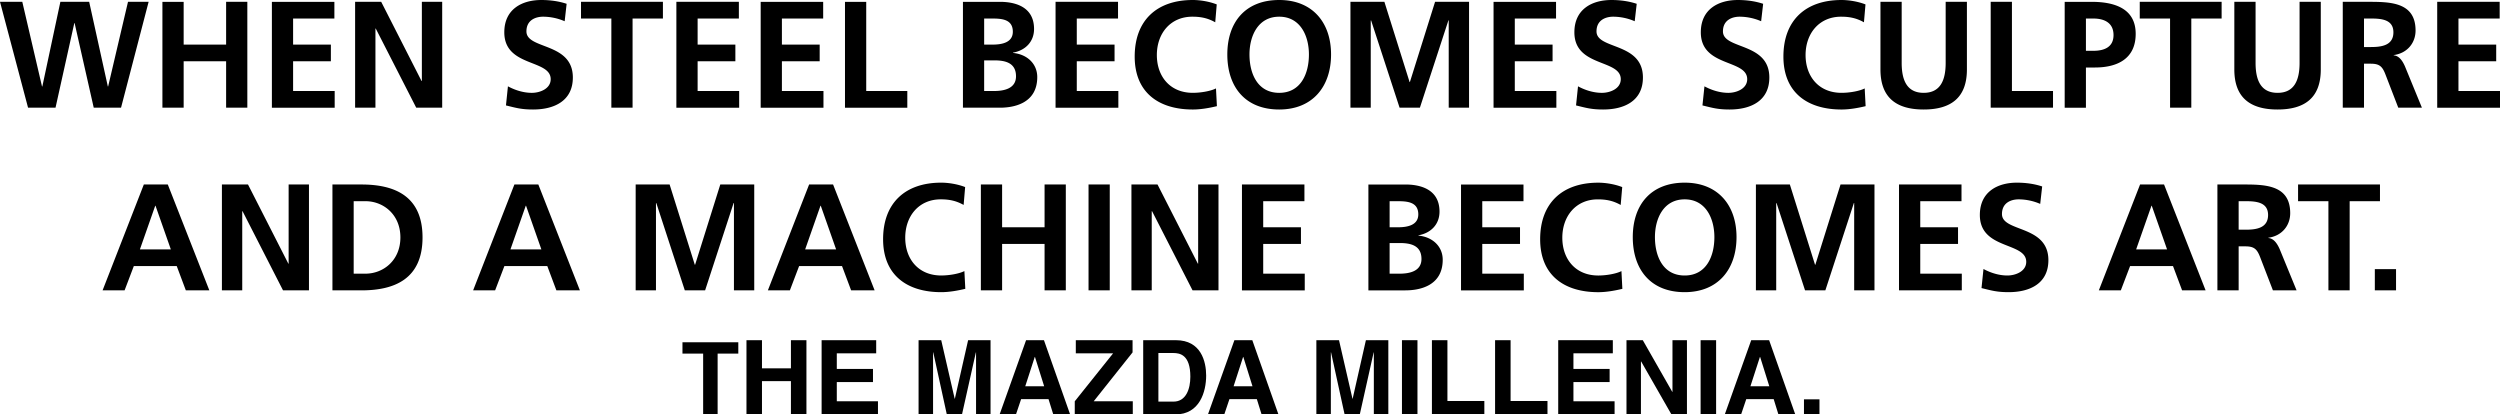
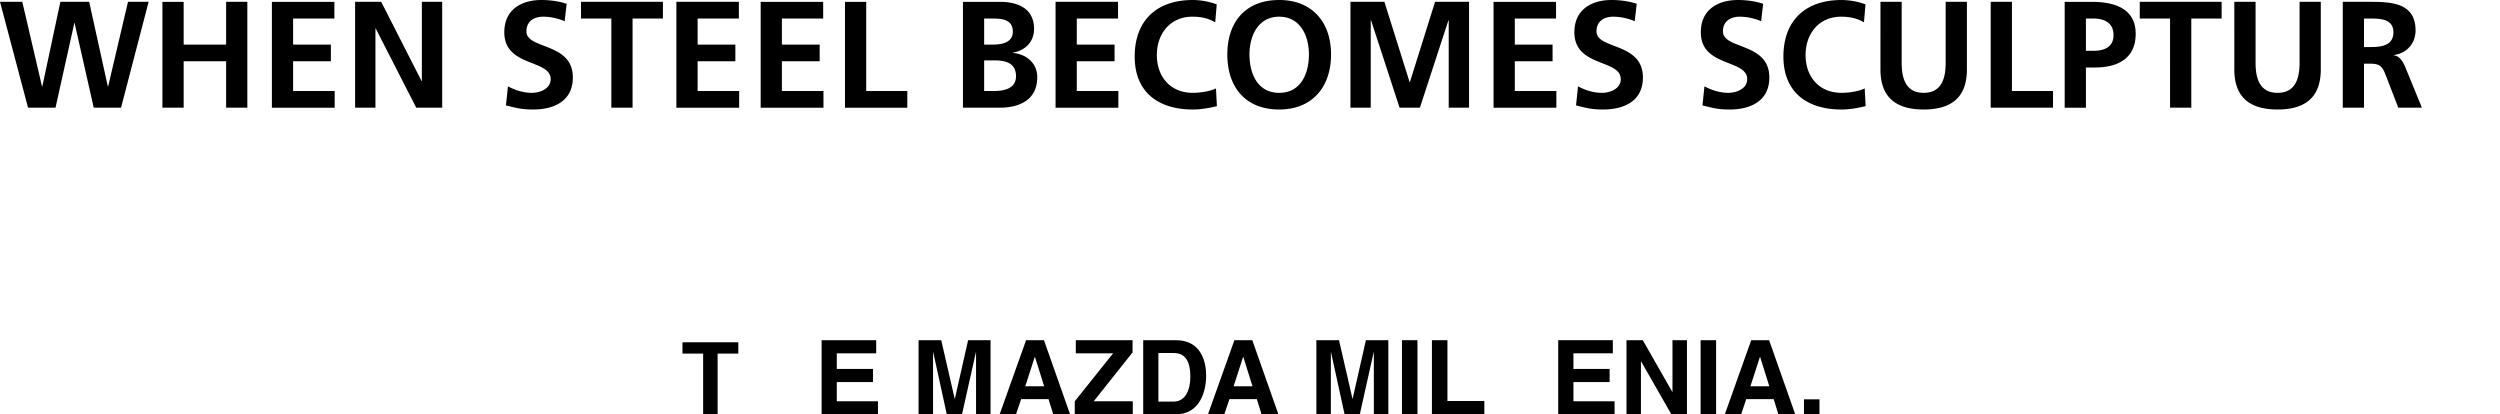
<svg xmlns="http://www.w3.org/2000/svg" width="362.699" height="60.125">
  <defs>
    <clipPath id="a">
-       <path d="M353 0h9.7v16H353Zm0 0" />
-     </clipPath>
+       </clipPath>
    <clipPath id="b">
      <path d="M99 49h9v11.121h-9zm0 0" />
    </clipPath>
    <clipPath id="c">
      <path d="M108 49h9v11.121h-9zm0 0" />
    </clipPath>
    <clipPath id="d">
      <path d="M119 49h9v11.121h-9zm0 0" />
    </clipPath>
    <clipPath id="e">
      <path d="M133 49h11v11.121h-11zm0 0" />
    </clipPath>
    <clipPath id="f">
      <path d="M145 49h11v11.121h-11zm0 0" />
    </clipPath>
    <clipPath id="g">
      <path d="M155 49h10v11.121h-10zm0 0" />
    </clipPath>
    <clipPath id="h">
      <path d="M165 49h10v11.121h-10zm0 0" />
    </clipPath>
    <clipPath id="i">
      <path d="M175 49h11v11.121h-11zm0 0" />
    </clipPath>
    <clipPath id="j">
      <path d="M190 49h12v11.121h-12zm0 0" />
    </clipPath>
    <clipPath id="k">
      <path d="M203 49h3v11.121h-3zm0 0" />
    </clipPath>
    <clipPath id="l">
      <path d="M207 49h9v11.121h-9zm0 0" />
    </clipPath>
    <clipPath id="m">
-       <path d="M216 49h9v11.121h-9zm0 0" />
-     </clipPath>
+       </clipPath>
    <clipPath id="n">
      <path d="M226 49h9v11.121h-9zm0 0" />
    </clipPath>
    <clipPath id="o">
      <path d="M235 49h10v11.121h-10zm0 0" />
    </clipPath>
    <clipPath id="p">
      <path d="M246 49h3v11.121h-3zm0 0" />
    </clipPath>
    <clipPath id="q">
      <path d="M250 49h11v11.121h-11zm0 0" />
    </clipPath>
    <clipPath id="r">
      <path d="M261 57h3v3.121h-3zm0 0" />
    </clipPath>
  </defs>
  <path d="M0 .266h3.234l2.86 12.277h.047L8.758.266h4.18l2.707 12.277h.043L18.57.266h2.992L17.56 15.625h-3.961L10.824 3.348h-.043L8.055 15.625H4.07L0 .265m23.563.001h3.082v6.203h6.16V.266h3.078v15.359h-3.078V8.891h-6.16v6.734h-3.082V.265m15.882.001h9.067v2.422h-5.989v3.78h5.48v2.423h-5.48v4.312h6.032v2.422h-9.11V.265M51.52.266h3.785l5.851 11.484h.047V.266h2.95v15.359h-3.766L54.512 4.137h-.043v11.488h-2.95V.265m30.403 2.817a7.96 7.96 0 0 0-3.125-.66c-1.059 0-2.422.46-2.422 2.133 0 2.664 6.734 1.543 6.734 6.691 0 3.367-2.664 4.64-5.765 4.64-1.672 0-2.422-.218-3.938-.593l.285-2.77c1.055.57 2.266.946 3.477.946 1.168 0 2.727-.594 2.727-1.98 0-2.926-6.73-1.72-6.73-6.801 0-3.43 2.66-4.688 5.366-4.688 1.32 0 2.555.18 3.676.55l-.285 2.532m6.773-.394h-4.402V.266h11.883v2.422h-4.403v12.937h-3.078V2.688M98.129.266h9.066v2.422h-5.984v3.78h5.477v2.423h-5.477v4.312h6.027v2.422h-9.11V.265m12.232.001h9.066v2.422h-5.988v3.78h5.48v2.423h-5.48v4.312h6.03v2.422h-9.109V.265m12.231.001h3.082v12.937h5.96v2.422h-9.042V.265m17.113.001h5.367c1.98 0 4.95.574 4.95 3.937 0 1.828-1.23 3.106-3.055 3.434v.043c2.09.199 3.52 1.605 3.52 3.5 0 3.87-3.477 4.445-5.415 4.445h-5.367zm3.078 12.937h1.453c1.43 0 3.168-.351 3.168-2.133 0-2.004-1.629-2.312-3.168-2.312h-1.453zm0-6.734h1.254c1.3 0 2.906-.285 2.906-1.867 0-1.786-1.562-1.914-2.972-1.914h-1.188v3.78M153.14.266h9.063v2.422h-5.984v3.78h5.48v2.423h-5.48v4.312h6.031v2.422h-9.11V.265m23.407 15.137c-1.121.266-2.332.485-3.496.485-4.977 0-8.43-2.485-8.43-7.68 0-5.258 3.215-8.207 8.43-8.207 1.012 0 2.351.2 3.472.64l-.218 2.594c-1.164-.66-2.223-.812-3.32-.812-3.173 0-5.15 2.422-5.15 5.566 0 3.125 1.935 5.48 5.216 5.48 1.207 0 2.637-.265 3.363-.64l.133 2.574M185.586 0c4.816 0 7.523 3.258 7.523 7.902 0 4.641-2.66 7.985-7.523 7.985-4.93 0-7.527-3.278-7.527-7.985 0-4.71 2.64-7.902 7.527-7.902Zm0 13.469c3.144 0 4.312-2.797 4.312-5.567 0-2.707-1.253-5.48-4.312-5.48s-4.313 2.773-4.313 5.48c0 2.77 1.164 5.567 4.313 5.567M195.922.266h4.926l3.656 11.64h.043l3.652-11.64h4.93v15.359h-2.95V2.949h-.042l-4.14 12.676h-2.946l-4.137-12.676-.047.047v12.629h-2.945V.265m20.762.001h9.066v2.422h-5.984v3.78h5.48v2.423h-5.48v4.312h6.03v2.422h-9.112V.265m20.48 2.817a7.927 7.927 0 0 0-3.121-.66c-1.059 0-2.422.46-2.422 2.133 0 2.664 6.734 1.543 6.734 6.691 0 3.367-2.664 4.64-5.765 4.64-1.672 0-2.418-.218-3.938-.593l.286-2.77c1.054.57 2.265.946 3.476.946 1.164 0 2.727-.594 2.727-1.98 0-2.926-6.73-1.72-6.73-6.801 0-3.43 2.66-4.688 5.366-4.688 1.32 0 2.551.18 3.676.55l-.289 2.532m18.344 0a7.946 7.946 0 0 0-3.125-.66c-1.055 0-2.418.46-2.418 2.133 0 2.664 6.73 1.543 6.73 6.691 0 3.367-2.66 4.64-5.761 4.64-1.672 0-2.422-.218-3.942-.593l.29-2.77c1.054.57 2.265.946 3.476.946 1.164 0 2.726-.594 2.726-1.98 0-2.926-6.73-1.72-6.73-6.801 0-3.43 2.66-4.688 5.367-4.688 1.32 0 2.55.18 3.676.55l-.29 2.532m15.157 12.32c-1.121.266-2.332.485-3.496.485-4.973 0-8.43-2.485-8.43-7.68 0-5.258 3.215-8.207 8.43-8.207 1.012 0 2.352.2 3.477.64l-.223 2.594c-1.164-.66-2.223-.812-3.32-.812-3.168 0-5.149 2.422-5.149 5.566 0 3.125 1.934 5.48 5.215 5.48 1.21 0 2.64-.265 3.363-.64l.133 2.574M272.816.266h3.079v8.867c0 2.617.835 4.336 3.19 4.336 2.356 0 3.192-1.719 3.192-4.336V.266h3.082v9.812c0 4.117-2.336 5.809-6.273 5.809-3.938 0-6.27-1.692-6.27-5.809V.266m15.993 0h3.082v12.937h5.96v2.422h-9.042V.265m10.734.001h3.895c3.343 0 6.406.968 6.406 4.644 0 3.586-2.621 4.883-5.922 4.883h-1.297v5.832h-3.082zm3.082 7.105h1.078c1.54 0 2.926-.504 2.926-2.285 0-1.785-1.344-2.398-2.926-2.398h-1.078V7.37m12.207-4.682h-4.398V.266h11.878v2.422h-4.398v12.937h-3.082V2.688m9.324-2.422h3.082v8.867c0 2.617.836 4.336 3.192 4.336 2.355 0 3.191-1.719 3.191-4.336V.266h3.078v9.812c0 4.117-2.332 5.809-6.27 5.809-3.937 0-6.273-1.692-6.273-5.809V.266m15.731 0h3.324c3.297 0 7.238-.11 7.238 4.16 0 1.804-1.21 3.3-3.168 3.562v.043c.836.067 1.32.903 1.625 1.586l2.465 6.008h-3.43l-1.851-4.797c-.438-1.144-.836-1.586-2.133-1.586h-.988v6.383h-3.082zm3.082 6.558h1.011c1.516 0 3.254-.222 3.254-2.136 0-1.848-1.714-2-3.254-2h-1.011v4.136" />
  <g clip-path="url(#a)" transform="translate(0 .004)">
    <path d="M353.59.262h9.062v2.422h-5.98v3.78h5.476v2.423h-5.476v4.312h6.027v2.422h-9.11V.261" />
  </g>
-   <path d="M20.867 26.766h3.477l6.027 15.359h-3.41l-1.32-3.523h-6.227l-1.34 3.523h-3.191zm1.695 3.082h-.042l-2.223 6.336h4.488l-2.223-6.336m9.633-3.082h3.785l5.852 11.484h.043V26.766h2.95v15.359h-3.763l-5.874-11.488h-.043v11.488h-2.95v-15.36m16.035.001h4.204c4.71 0 8.867 1.586 8.867 7.68 0 6.093-4.156 7.679-8.867 7.679H48.23zm3.083 12.937h1.714c2.575 0 5.063-1.914 5.063-5.258 0-3.343-2.488-5.257-5.063-5.257h-1.715v10.515m23.317-12.937h3.473l6.03 15.359h-3.41l-1.32-3.523h-6.226l-1.344 3.523h-3.191zm1.691 3.082h-.043l-2.222 6.336h4.488l-2.223-6.336m15.903-3.082h4.925l3.653 11.64h.047l3.652-11.64h4.926v15.359h-2.946V29.449h-.046l-4.137 12.676h-2.945l-4.137-12.676-.047.047v12.629h-2.945v-15.36m25.164.001h3.476l6.028 15.359h-3.41l-1.32-3.523h-6.227l-1.34 3.523h-3.192zm1.691 3.082h-.043l-2.223 6.336h4.493l-2.227-6.336m20.969 12.054c-1.125.266-2.332.485-3.5.485-4.973 0-8.426-2.485-8.426-7.68 0-5.258 3.211-8.207 8.426-8.207 1.012 0 2.355.2 3.476.64l-.218 2.594c-1.168-.66-2.223-.812-3.325-.812-3.167 0-5.148 2.422-5.148 5.566 0 3.125 1.938 5.48 5.215 5.48 1.21 0 2.64-.265 3.367-.64l.133 2.574m2.258-15.136h3.082v6.203h6.16v-6.203h3.082v15.359h-3.082v-6.734h-6.16v6.734h-3.082v-15.36m15.621.001h3.078v15.359h-3.078v-15.36m6.222.001h3.786l5.851 11.484h.043V26.766h2.95v15.359h-3.762l-5.875-11.488h-.047v11.488h-2.946v-15.36m16.036.001h9.062v2.422h-5.98v3.78h5.476v2.423h-5.476v4.312h6.027v2.422h-9.11v-15.36m18.344.001h5.368c1.98 0 4.949.574 4.949 3.937 0 1.828-1.23 3.106-3.059 3.434v.043c2.094.199 3.524 1.605 3.524 3.5 0 3.87-3.477 4.445-5.414 4.445h-5.368zm3.078 12.937h1.454c1.43 0 3.168-.351 3.168-2.133 0-2.004-1.63-2.312-3.168-2.312h-1.454zm0-6.734h1.254c1.301 0 2.907-.285 2.907-1.867 0-1.786-1.563-1.914-2.973-1.914h-1.188v3.78m10.36-6.202h9.062v2.422h-5.98v3.78h5.476v2.423h-5.476v4.312h6.027v2.422h-9.11v-15.36m23.407 15.137c-1.121.266-2.332.485-3.5.485-4.973 0-8.426-2.485-8.426-7.68 0-5.258 3.215-8.207 8.426-8.207 1.016 0 2.356.2 3.48.64l-.222 2.594c-1.164-.66-2.223-.812-3.32-.812-3.168 0-5.149 2.422-5.149 5.566 0 3.125 1.934 5.48 5.211 5.48 1.215 0 2.645-.265 3.367-.64l.133 2.574M244.41 26.5c4.817 0 7.524 3.258 7.524 7.902 0 4.641-2.66 7.985-7.524 7.985-4.93 0-7.527-3.278-7.527-7.985 0-4.71 2.64-7.902 7.527-7.902zm0 13.469c3.145 0 4.313-2.797 4.313-5.567 0-2.707-1.254-5.48-4.313-5.48-3.058 0-4.312 2.773-4.312 5.48 0 2.77 1.164 5.567 4.312 5.567m10.336-13.203h4.926l3.652 11.64h.047l3.652-11.64h4.926v15.359h-2.945V29.449h-.043l-4.14 12.676h-2.946l-4.137-12.676-.047.047v12.629h-2.945v-15.36m20.762.001h9.066v2.422h-5.984v3.78h5.48v2.423h-5.48v4.312h6.027v2.422h-9.11v-15.36m20.485 2.817a7.96 7.96 0 0 0-3.125-.66c-1.058 0-2.422.46-2.422 2.133 0 2.664 6.735 1.543 6.735 6.691 0 3.367-2.664 4.64-5.766 4.64-1.672 0-2.422-.218-3.937-.593l.285-2.77c1.054.57 2.265.946 3.476.946 1.164 0 2.727-.594 2.727-1.98 0-2.926-6.73-1.72-6.73-6.801 0-3.43 2.66-4.688 5.367-4.688 1.32 0 2.554.18 3.675.55l-.285 2.532m14.488-2.816h3.48l6.028 15.359h-3.41l-1.32-3.523h-6.227l-1.344 3.523h-3.19zm1.696 3.082h-.043l-2.223 6.336h4.488l-2.222-6.336m9.524-3.082h3.323c3.301 0 7.239-.11 7.239 4.16 0 1.804-1.211 3.3-3.168 3.562v.043c.836.067 1.32.903 1.629 1.586l2.465 6.008h-3.434l-1.848-4.797c-.441-1.144-.836-1.586-2.136-1.586h-.989v6.383H321.7zm3.081 6.558h1.012c1.52 0 3.258-.222 3.258-2.136 0-1.848-1.719-2-3.258-2h-1.012v4.136m13.024-4.136h-4.403v-2.422h11.883v2.422h-4.398v12.937h-3.082V29.187m6.735 9.856h3.077v3.082h-3.078v-3.082" />
  <g clip-path="url(#b)" transform="translate(0 .004)">
    <path d="M102.012 51.3h-3v-1.648h8.101v1.649h-3v8.82h-2.101v-8.82" />
  </g>
  <g clip-path="url(#c)" transform="translate(0 .004)">
-     <path d="M110.547 55.29v4.831h-2.25v-10.77h2.25v4.079h4.2v-4.078h2.25v10.77h-2.25v-4.833h-4.2" />
-   </g>
+     </g>
  <g clip-path="url(#d)" transform="translate(0 .004)">
    <path d="M127.117 51.254h-5.715v2.266h5.25v1.906h-5.25v2.789h5.973v1.906h-8.176v-10.77h7.918v1.903" />
  </g>
  <g clip-path="url(#e)" transform="translate(0 .004)">
    <path d="M143.707 60.121h-2.102v-9h-.027l-2.012 9h-2.203l-1.965-9h-.03v9h-2.102v-10.77h3.285l1.953 8.489h.027l1.922-8.488h3.254v10.77" />
  </g>
  <g clip-path="url(#f)" transform="translate(0 .004)">
    <path d="M147.395 60.121h-2.372l3.84-10.77h2.594l3.797 10.77h-2.445l-.692-2.223h-3.972zm1.347-4.082h2.746l-1.336-4.258h-.03l-1.38 4.258" />
  </g>
  <g clip-path="url(#g)" transform="translate(0 .004)">
    <path d="M164.344 60.121h-8.418v-1.906l5.566-6.961h-5.414v-1.902h8.234v1.77l-5.64 7.093h5.672v1.906" />
  </g>
  <g clip-path="url(#h)" transform="translate(0 .004)">
    <path d="M165.855 49.352h4.754c3.63 0 4.38 3.09 4.38 5.128 0 2.31-.915 5.641-4.47 5.641h-4.664zm2.204 8.91h2.191c1.828 0 2.445-1.848 2.445-3.617 0-3.18-1.515-3.434-2.476-3.434h-2.16v7.05" />
  </g>
  <g clip-path="url(#i)" transform="translate(0 .004)">
    <path d="M177.617 60.121h-2.37l3.839-10.77h2.598l3.793 10.77h-2.446l-.691-2.223h-3.973zm1.352-4.082h2.742l-1.332-4.258h-.031l-1.38 4.258" />
  </g>
  <g clip-path="url(#j)" transform="translate(0 .004)">
    <path d="M201.418 60.121h-2.102v-9h-.027l-2.012 9h-2.203l-1.965-9h-.03v9h-2.102v-10.77h3.285l1.953 8.489h.027l1.922-8.488h3.254v10.77" />
  </g>
  <g clip-path="url(#k)" transform="translate(0 .004)">
    <path d="M205.645 60.121h-2.25v-10.77h2.25v10.77" />
  </g>
  <g clip-path="url(#l)" transform="translate(0 .004)">
    <path d="M209.992 58.172h5.356v1.95h-7.606v-10.77h2.25v8.82" />
  </g>
  <g clip-path="url(#m)" transform="translate(0 .004)">
    <path d="M219.156 58.172h5.352v1.95h-7.602v-10.77h2.25v8.82" />
  </g>
  <g clip-path="url(#n)" transform="translate(0 .004)">
    <path d="M233.988 51.254h-5.715v2.266h5.25v1.906h-5.25v2.789h5.97v1.906h-8.177v-10.77h7.922v1.903" />
  </g>
  <g clip-path="url(#o)" transform="translate(0 .004)">
    <path d="M242.64 49.352h2.102v10.77h-2.25l-4.394-7.68h-.032v7.68h-2.097v-10.77h2.367l4.277 7.5h.028v-7.5" />
  </g>
  <g clip-path="url(#p)" transform="translate(0 .004)">
    <path d="M248.973 60.121h-2.25v-10.77h2.25v10.77" />
  </g>
  <g clip-path="url(#q)" transform="translate(0 .004)">
    <path d="M252.598 60.121h-2.368l3.836-10.77h2.598l3.793 10.77h-2.445l-.688-2.223h-3.976zm1.351-4.082h2.742l-1.332-4.258h-.03l-1.38 4.258" />
  </g>
  <g clip-path="url(#r)" transform="translate(0 .004)">
    <path d="M263.969 60.121h-2.25V57.93h2.25v2.191" />
  </g>
</svg>